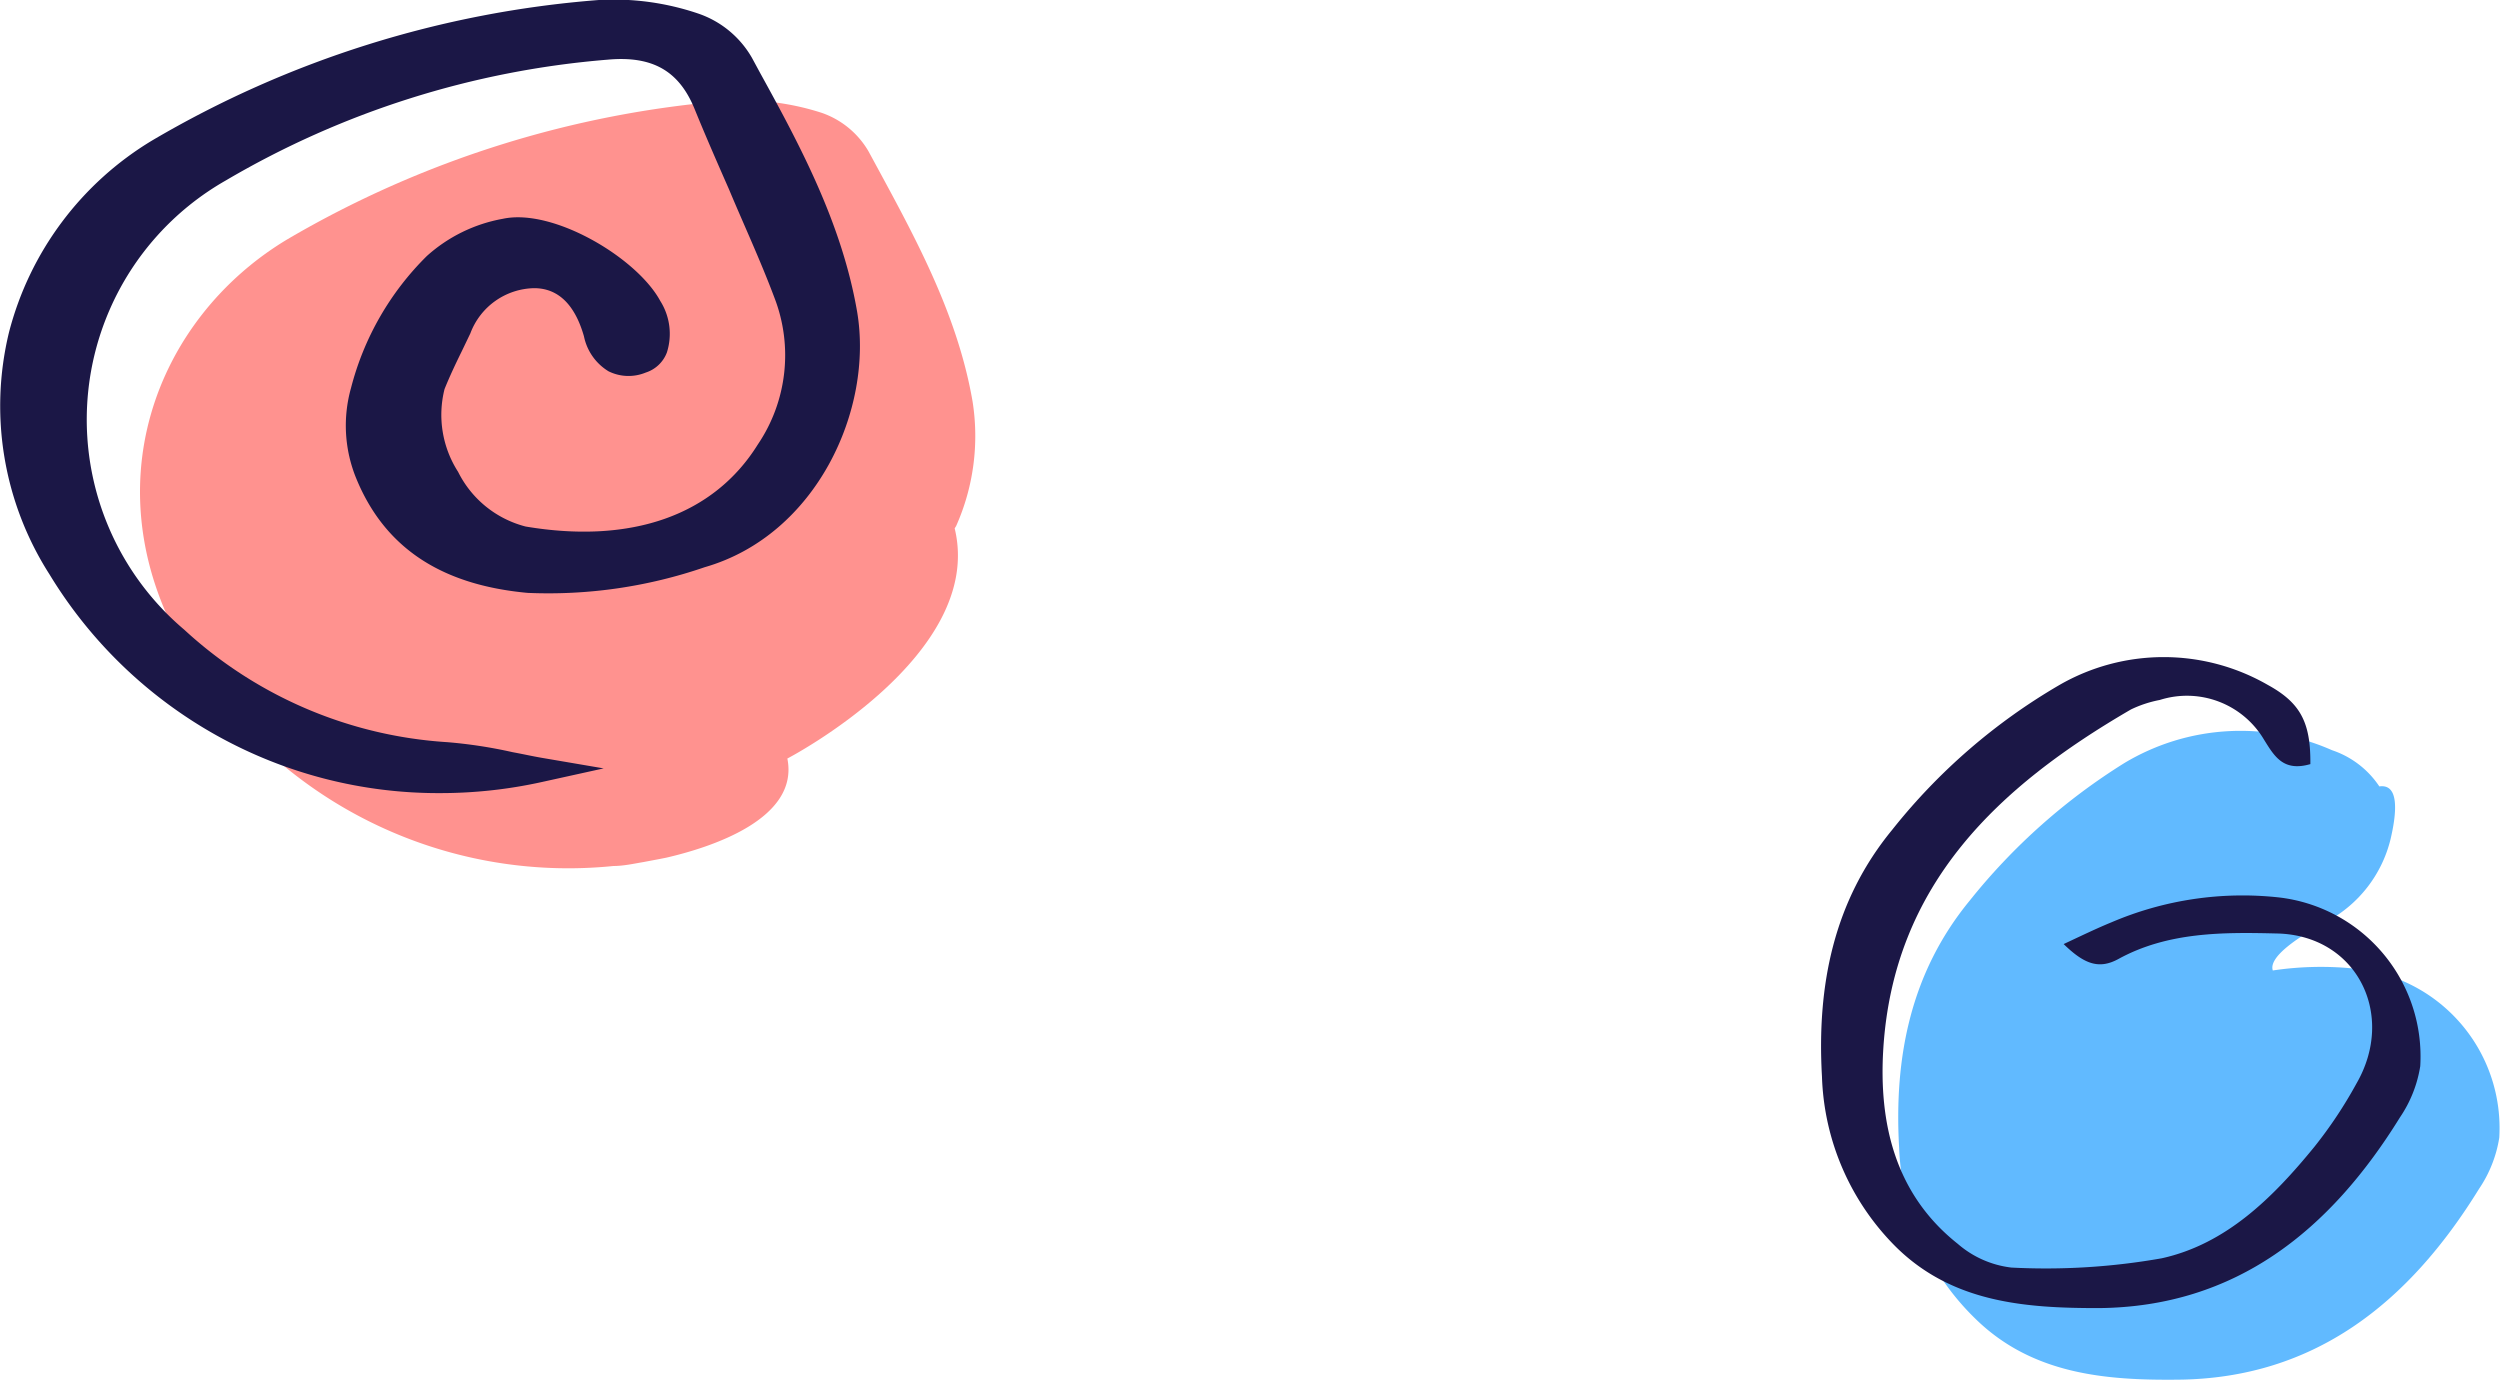
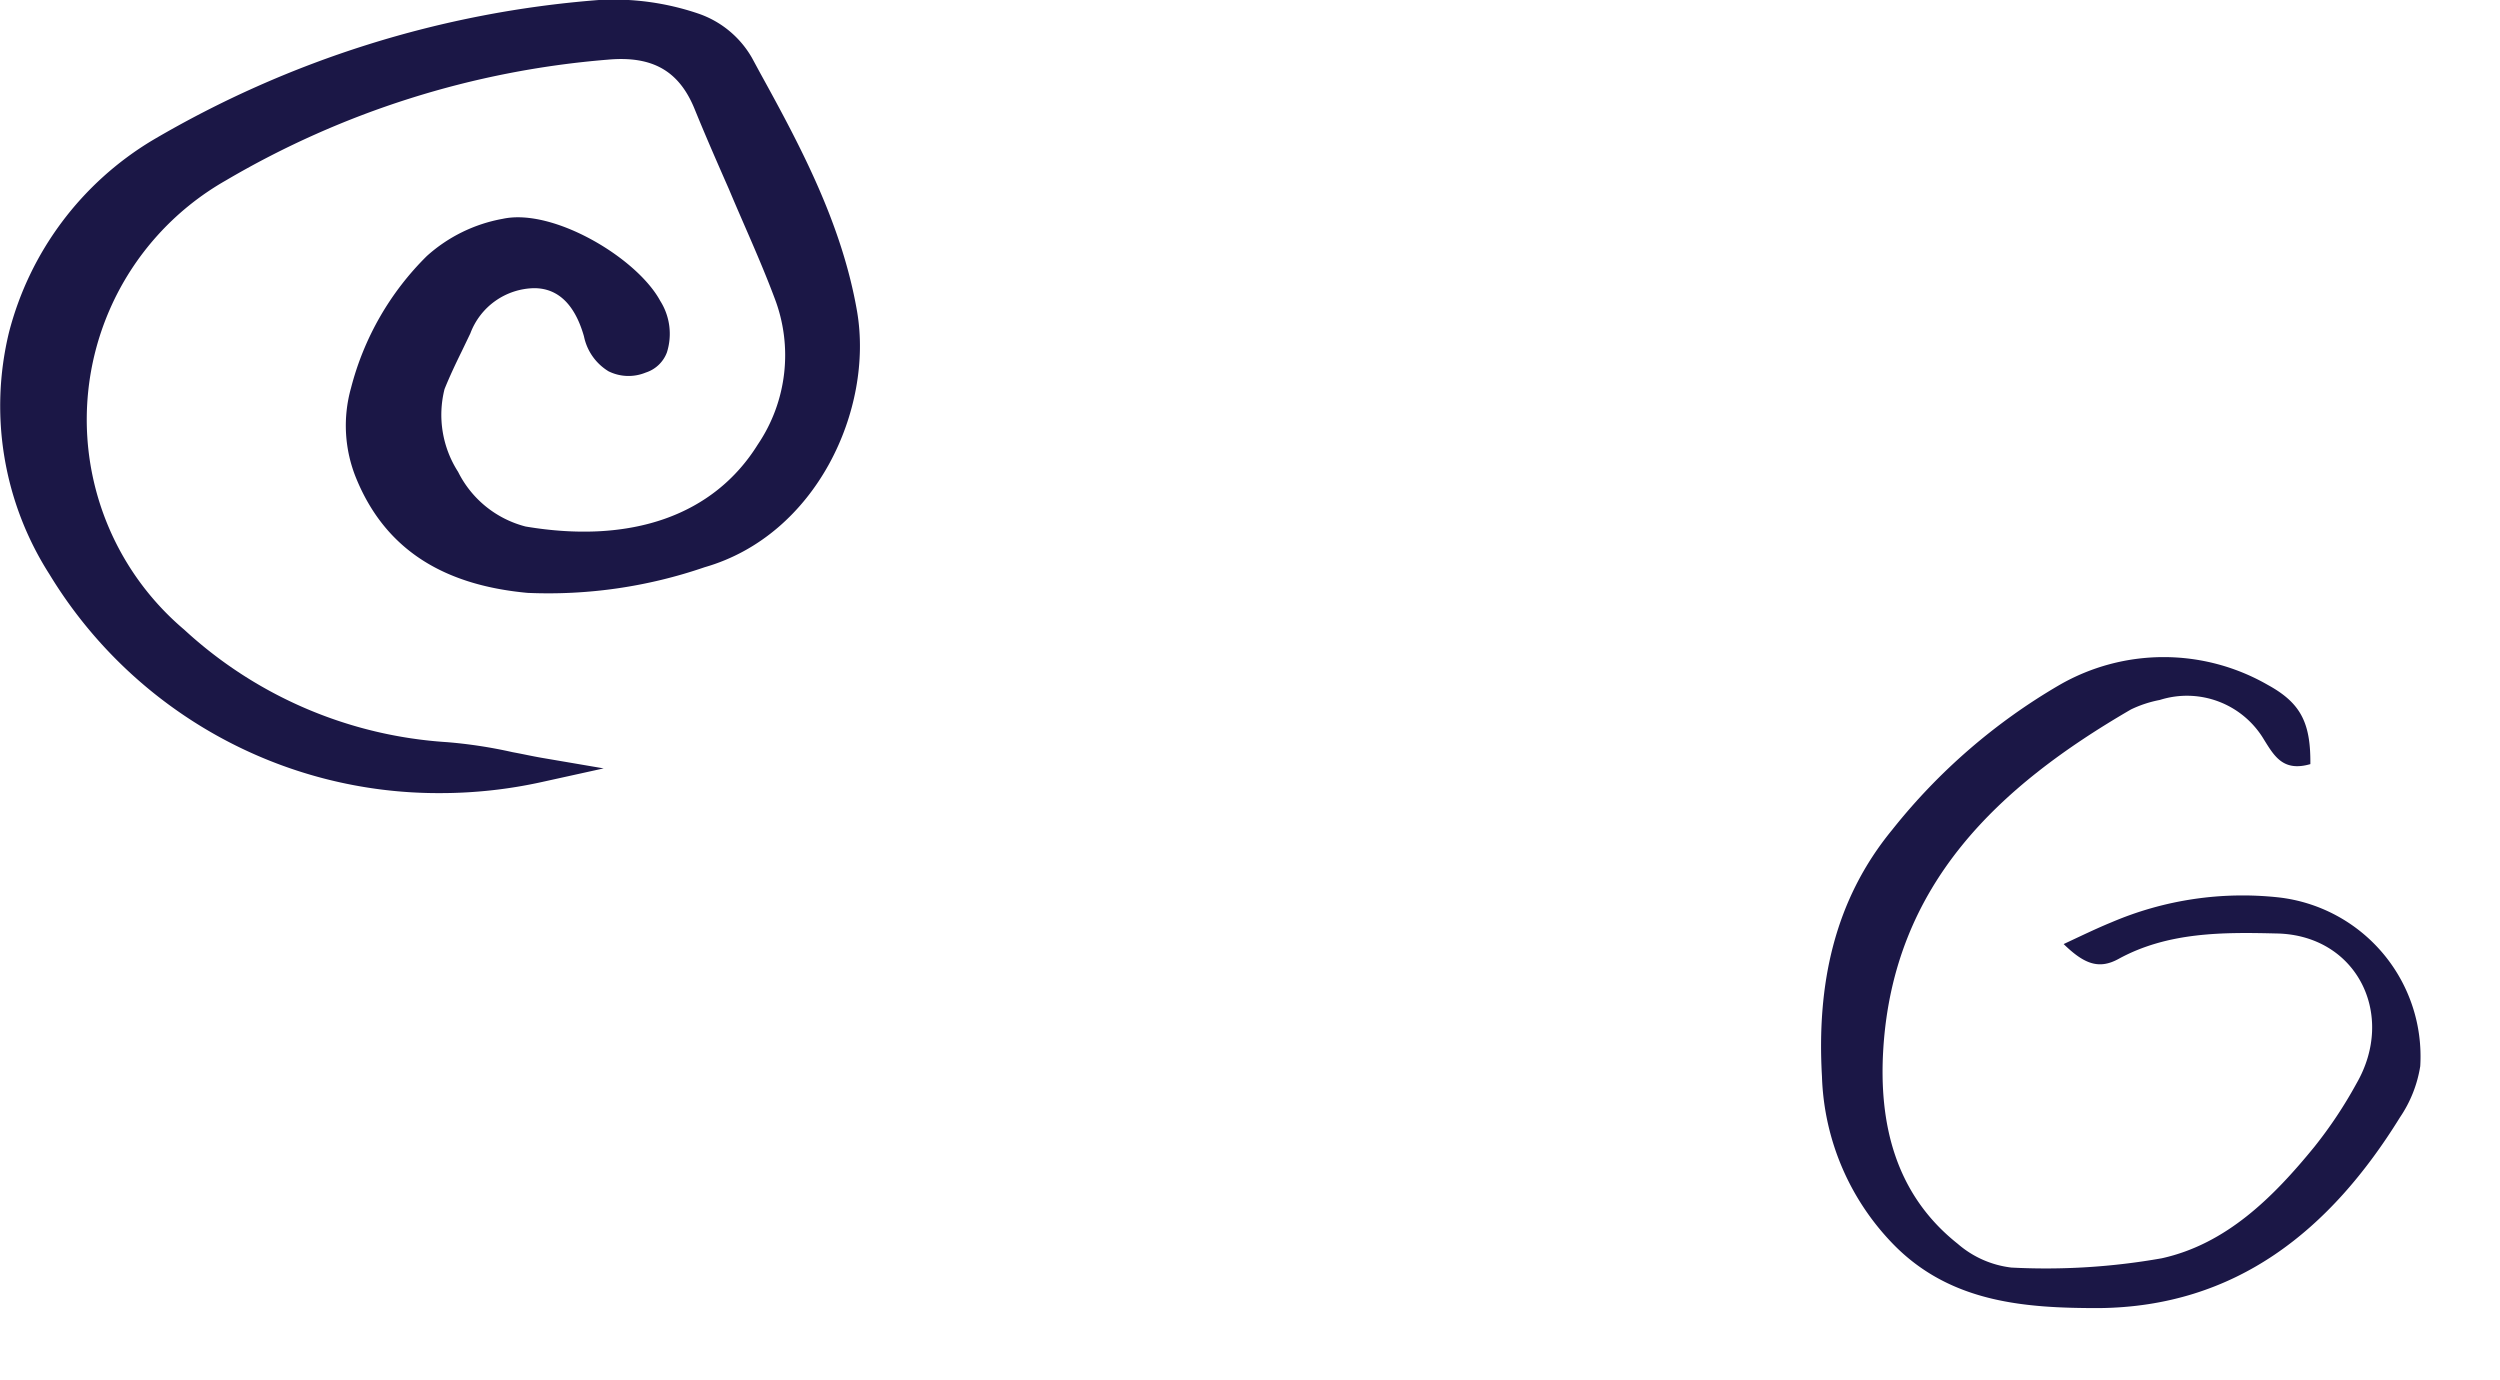
<svg xmlns="http://www.w3.org/2000/svg" viewBox="0 0 134.47 74.22">
  <g>
    <g>
-       <path d="M126.82,52.12a17.43,17.43,0,0,0-4.57.08c-.25-.74,1.41-1.83,2.93-2.65a6.87,6.87,0,0,0,3.4-4.4c.36-1.52.45-3-.6-2.85a4.94,4.94,0,0,0-2.55-1.95,12.14,12.14,0,0,0-11.16.69,32.89,32.89,0,0,0-8.33,7.41c-3.16,3.85-4.07,8.39-3.79,13.28a13.53,13.53,0,0,0,4.09,9.19c3.05,3,7,3.33,10.89,3.29,7.42-.06,12.48-4.21,16.21-10.26a6.79,6.79,0,0,0,1.09-2.75A8.61,8.61,0,0,0,126.82,52.12Z" style="fill: #61baff" />
      <path d="M124.27,41.1c-1.45.42-1.93-.41-2.49-1.31a4.82,4.82,0,0,0-5.61-2.14,6.27,6.27,0,0,0-1.55.51c-7.11,4.13-12.76,9.38-13.32,18.24-.25,4,.62,7.82,4,10.5a5.35,5.35,0,0,0,2.89,1.28,35.76,35.76,0,0,0,8.09-.5c3.48-.77,6-3.29,8.21-6a23.61,23.61,0,0,0,2.26-3.4c2.15-3.72,0-8-4.31-8.07-2.85-.07-5.83-.09-8.49,1.37-1.06.58-1.85.27-2.95-.8,1-.47,1.79-.85,2.57-1.17a17.93,17.93,0,0,1,9-1.34,8.61,8.61,0,0,1,7.61,9.08,6.79,6.79,0,0,1-1.09,2.75c-3.74,6.05-8.8,10.2-16.22,10.26-3.87,0-7.83-.27-10.89-3.29A13.54,13.54,0,0,1,98,57.91c-.28-4.89.62-9.44,3.78-13.28a32.09,32.09,0,0,1,9-7.79,11.23,11.23,0,0,1,11.2,0C123.75,37.81,124.29,38.87,124.27,41.1Z" style="fill: #1b1746" />
    </g>
    <g>
-       <path d="M51.43,28.29a11.89,11.89,0,0,0,.88-6.71c-.85-4.9-3.28-9.16-5.6-13.45A4.68,4.68,0,0,0,44.2,6.07a13.91,13.91,0,0,0-5.07-.65,55.47,55.47,0,0,0-23.67,7.45C8.38,17.11,4.74,26.31,10.09,35.22A24,24,0,0,0,33,46.58c.53,0,1.07-.12,1.6-.21h0l.9-.17.35-.07h0c2.33-.54,7.16-2.06,6.5-5.33,0,0,10.66-5.54,9-12.38Z" style="fill: #ff928f" />
      <path d="M46.1,16.75c-.81-4.68-3-8.81-5.2-12.8l-.46-.85A5.3,5.3,0,0,0,37.53.72,14.16,14.16,0,0,0,32.21,0a55.81,55.81,0,0,0-24,7.54A17,17,0,0,0,.48,17.89a16.8,16.8,0,0,0,2.18,13A24.47,24.47,0,0,0,23.72,42.66a25.32,25.32,0,0,0,5.44-.6l3.31-.73-3.34-.57c-.52-.09-1-.2-1.55-.3a25.54,25.54,0,0,0-3.52-.54A23,23,0,0,1,9.91,33.87,14.8,14.8,0,0,1,12.14,9.71a48.19,48.19,0,0,1,20.54-6.5c2.4-.22,3.84.59,4.68,2.65.59,1.45,1.23,2.91,1.85,4.32C40,12.07,40.9,14,41.65,16a8.57,8.57,0,0,1-.89,7.91c-2.37,3.81-6.8,5.37-12.49,4.41a5.62,5.62,0,0,1-3.63-2.94,5.67,5.67,0,0,1-.73-4.45c.27-.67.59-1.35.91-2l.48-1a3.74,3.74,0,0,1,3.43-2.43h0c1.28,0,2.19.87,2.68,2.59a2.87,2.87,0,0,0,1.32,1.88,2.42,2.42,0,0,0,2,.07,1.8,1.8,0,0,0,1.14-1.08,3.31,3.31,0,0,0-.36-2.78c-1.25-2.31-5.76-5-8.47-4.41a8.3,8.3,0,0,0-4.08,2,15.36,15.36,0,0,0-4.08,7.1,7.48,7.48,0,0,0,.28,4.86c1.52,3.71,4.54,5.73,9.22,6.16a25.83,25.83,0,0,0,9.52-1.38C43.93,28.78,47,22,46.1,16.75Z" style="fill: #1b1746" />
    </g>
  </g>
</svg>